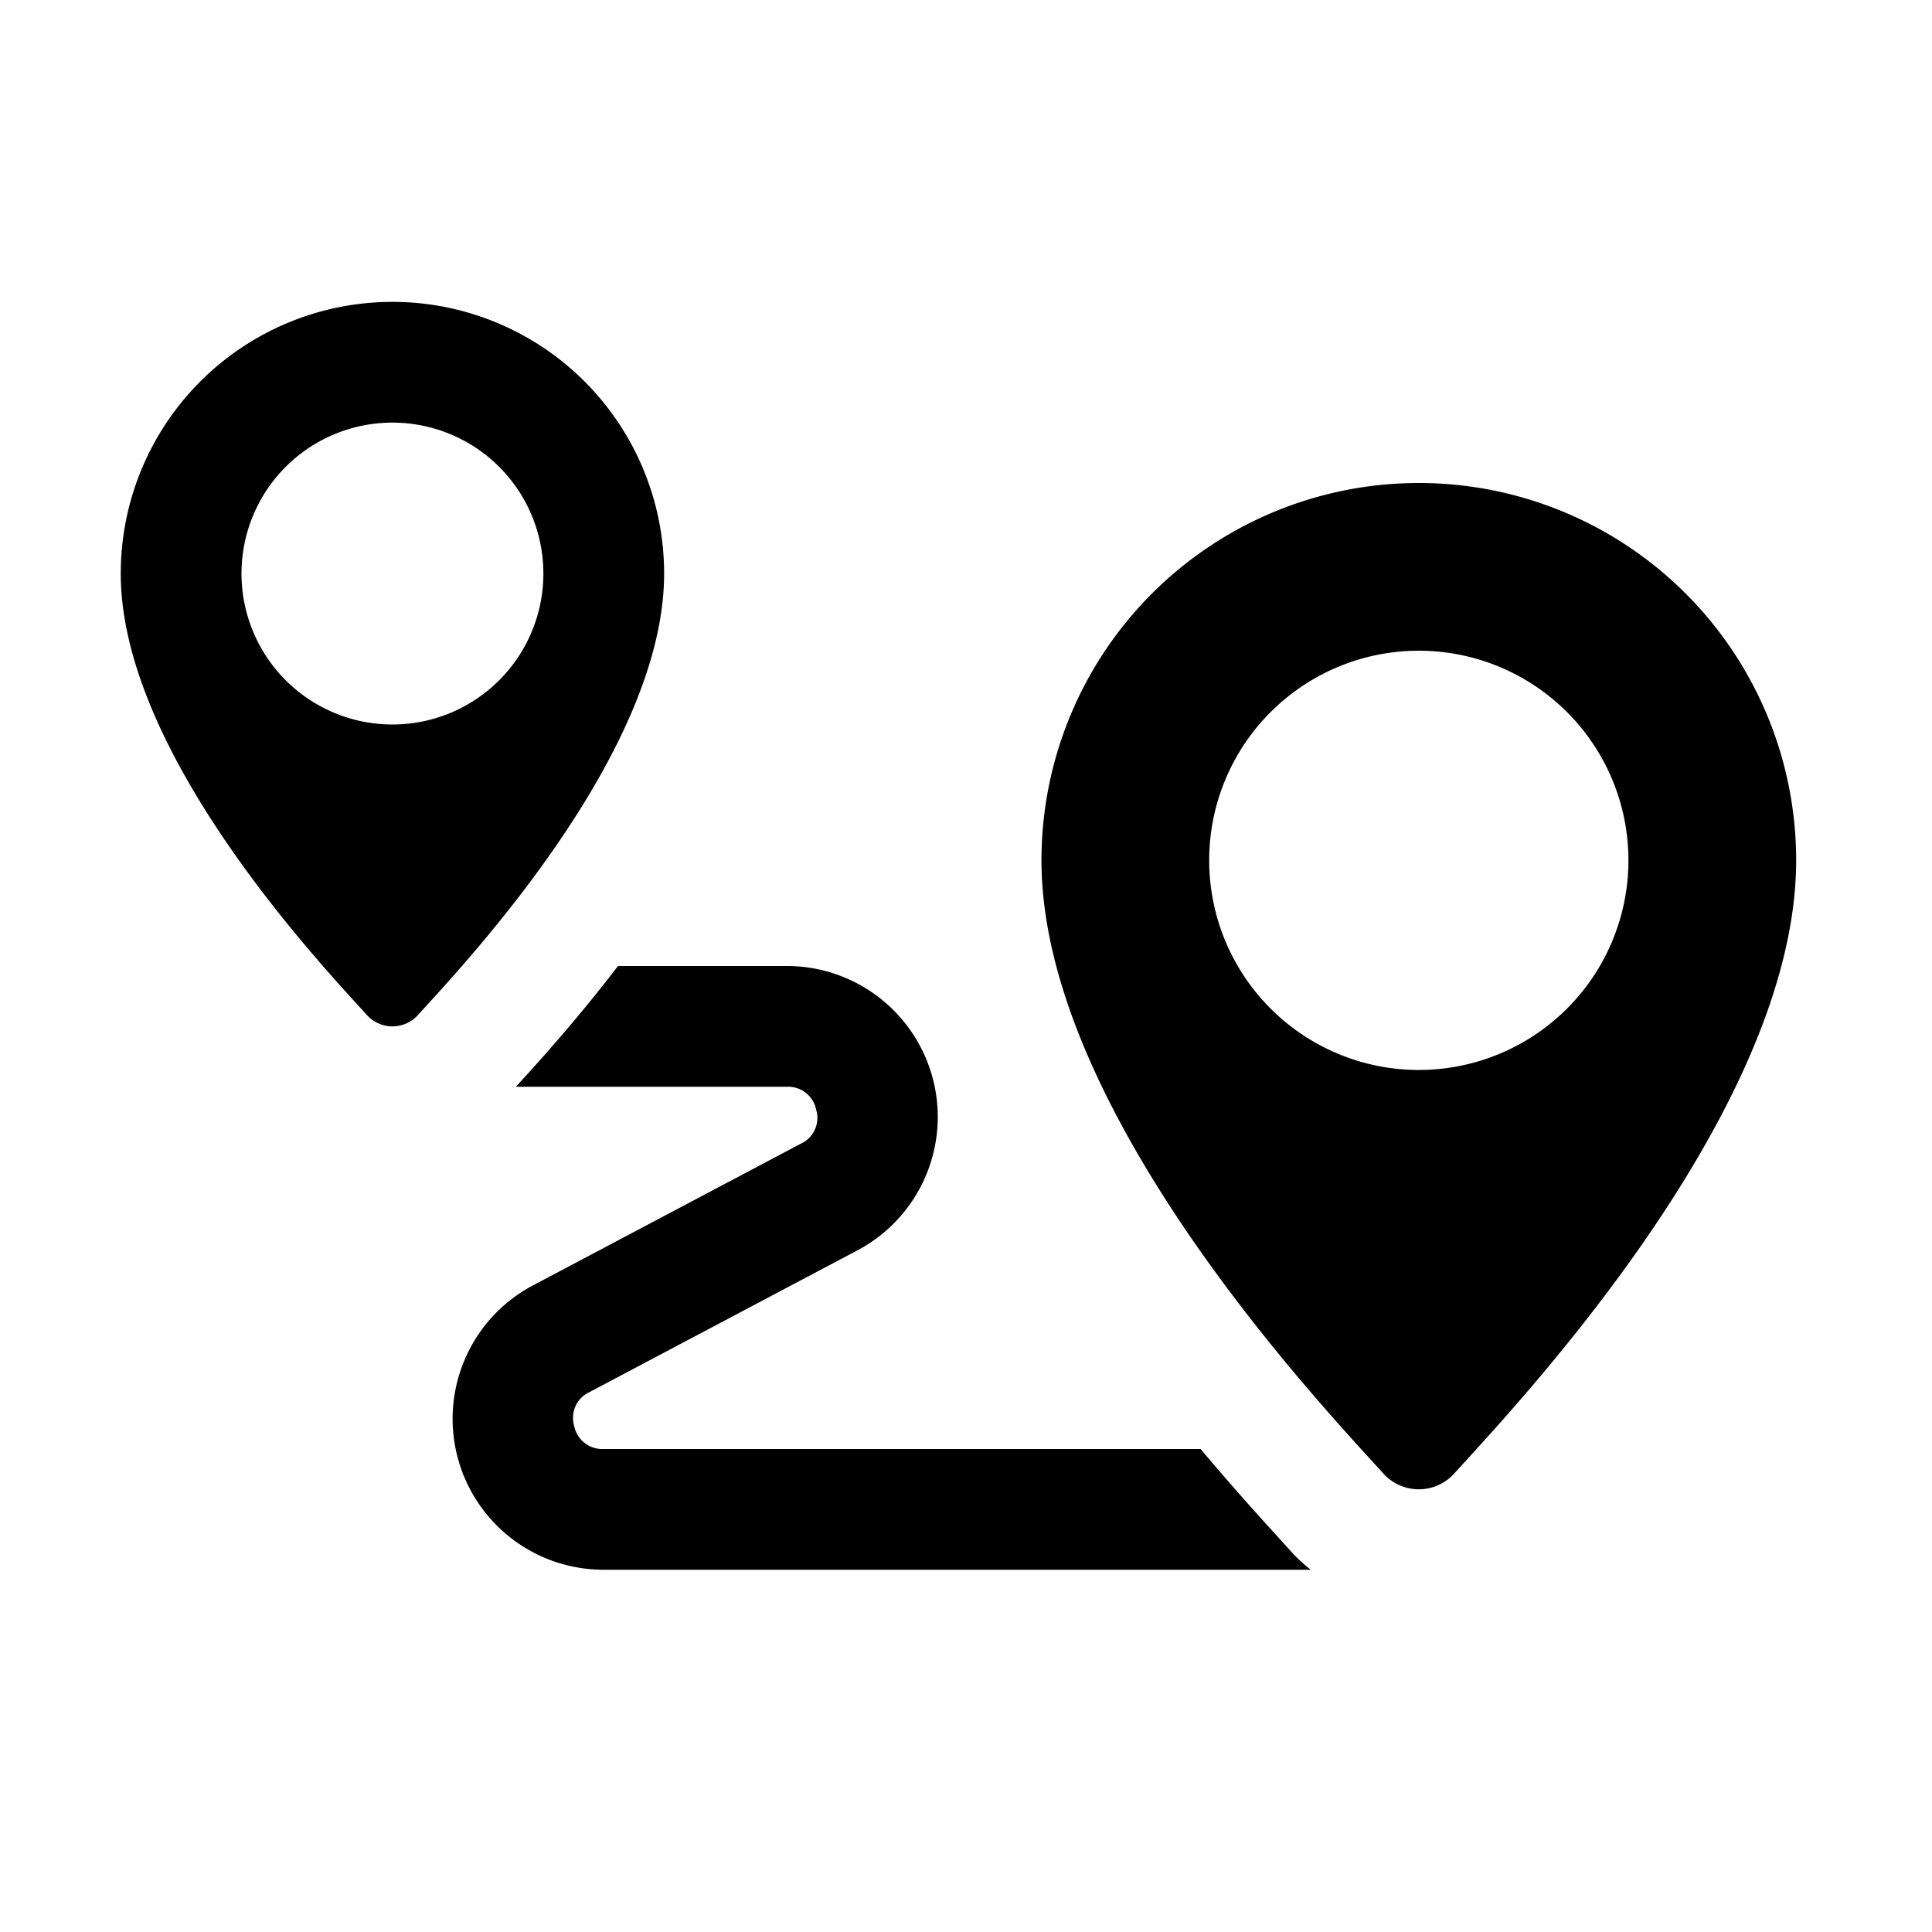
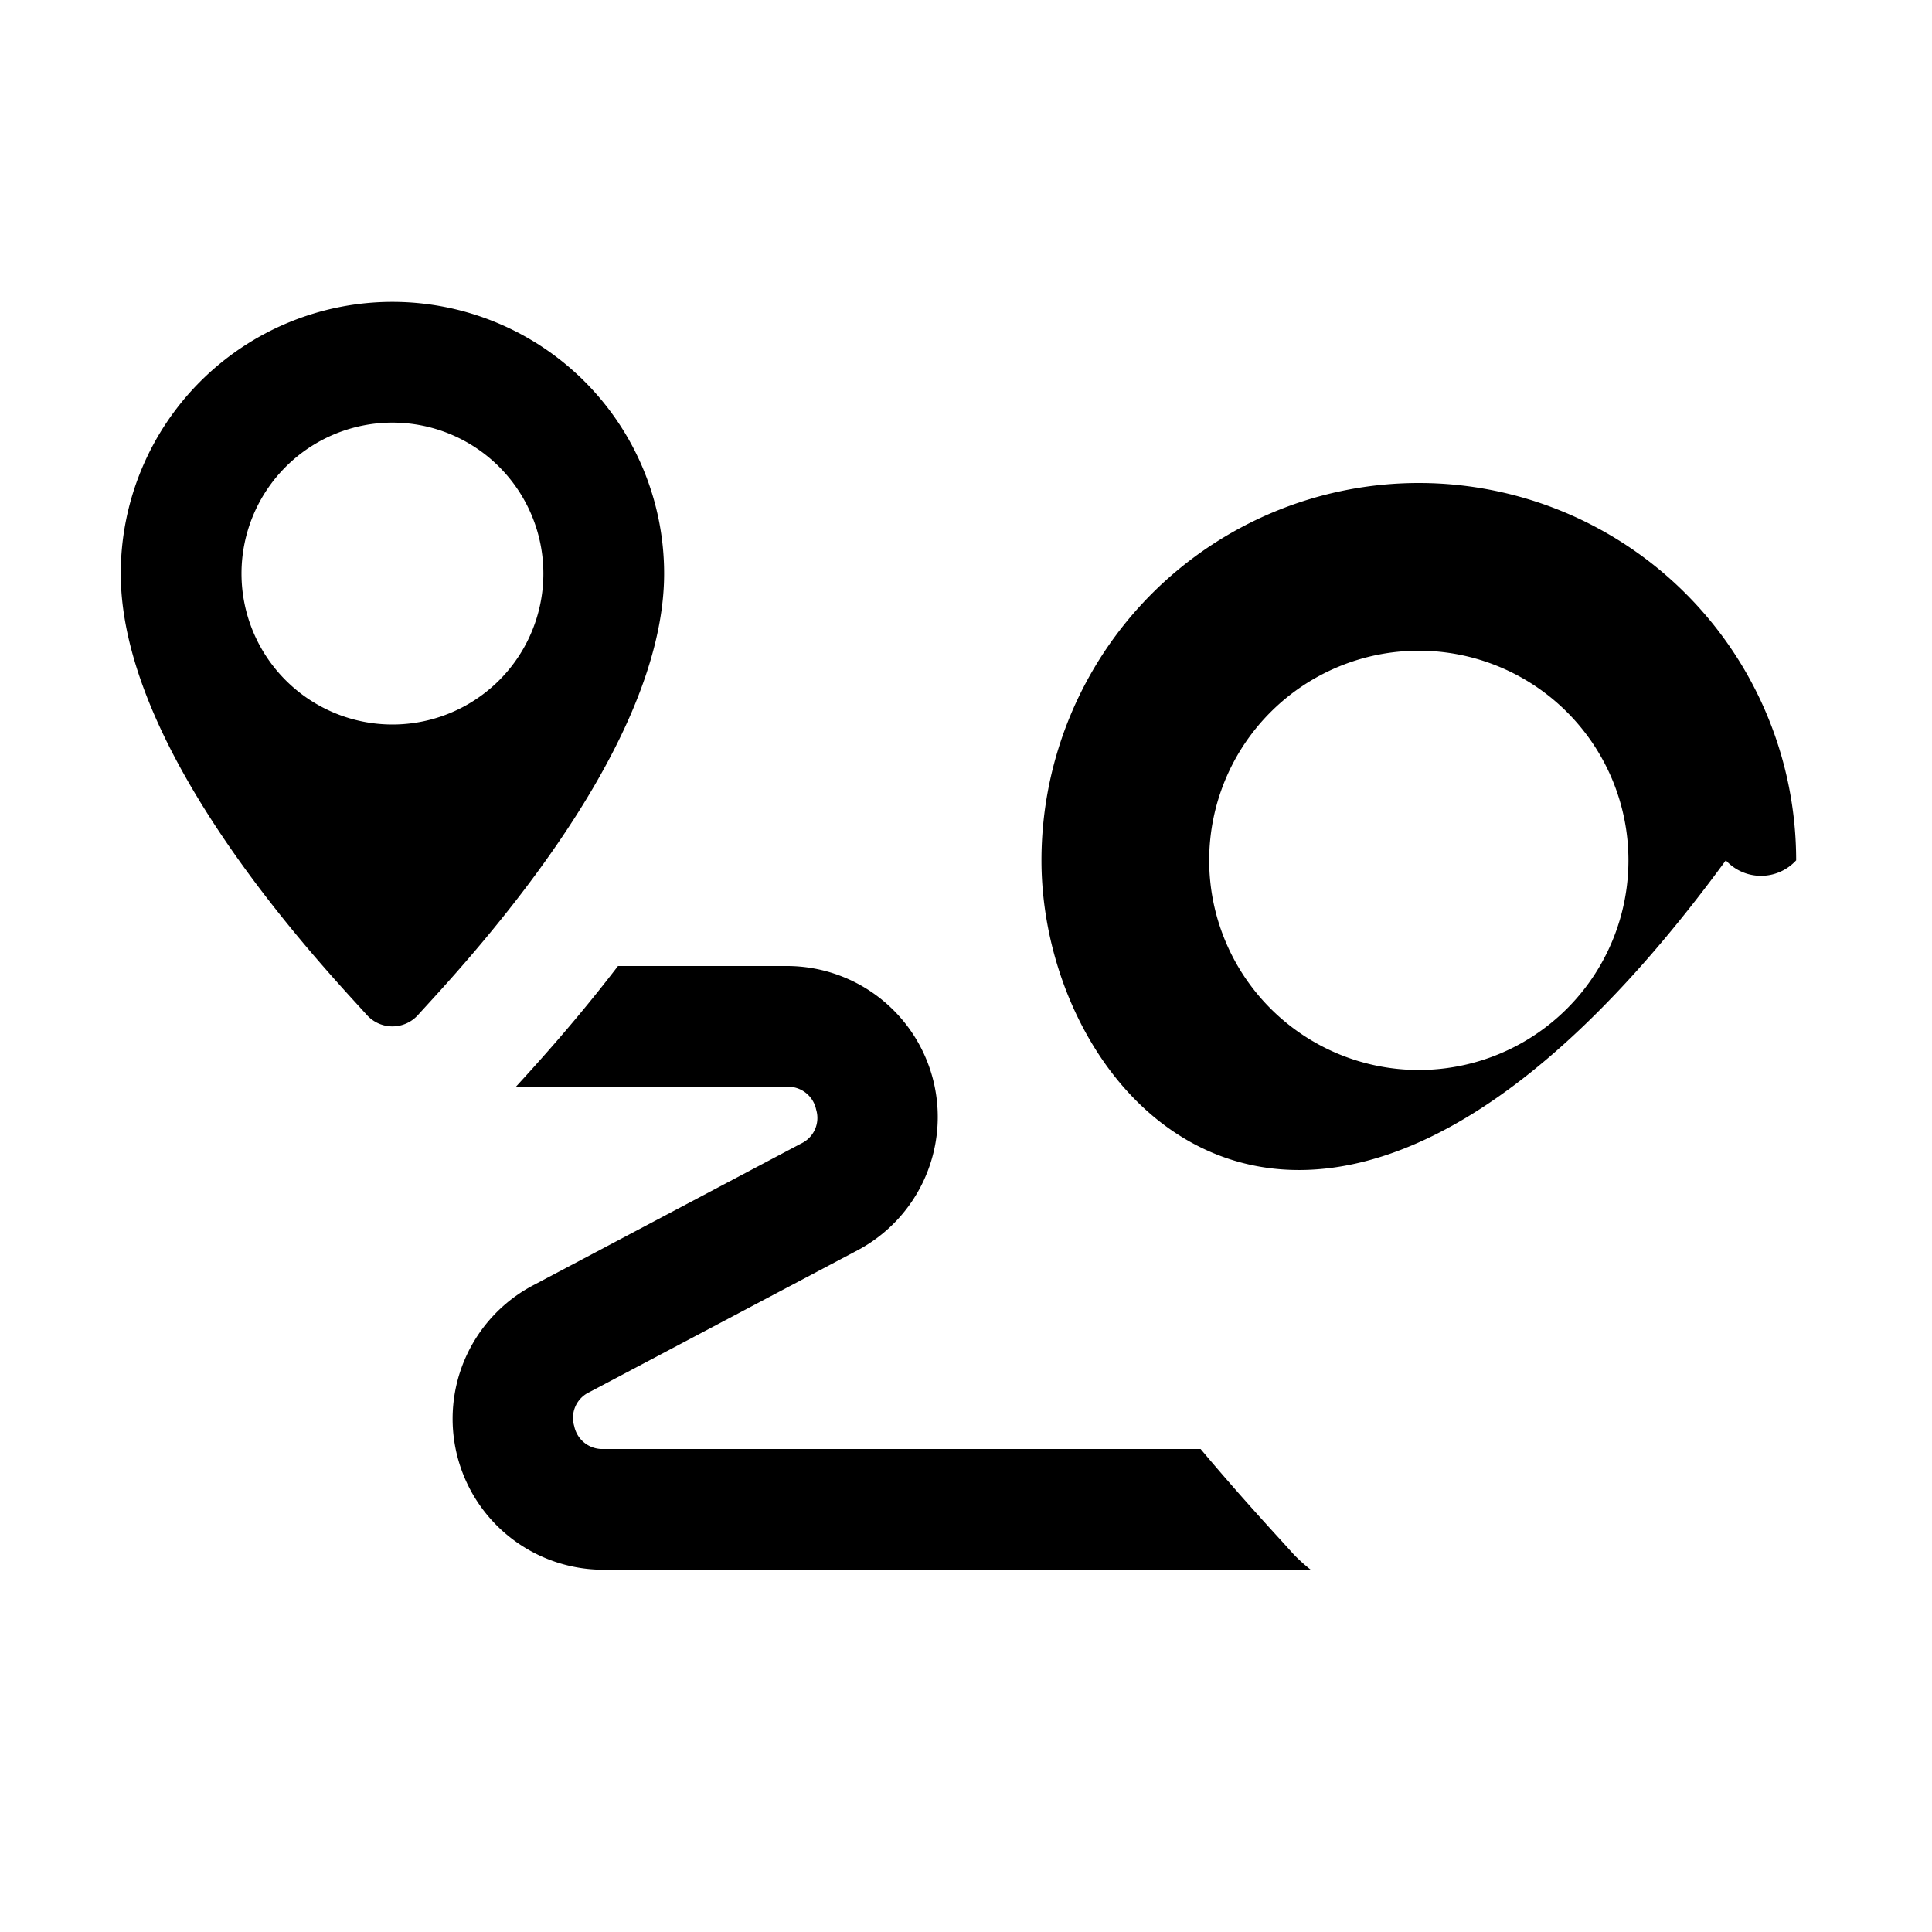
<svg xmlns="http://www.w3.org/2000/svg" id="glyphicons-basic" viewBox="0 0 32 32">
-   <path id="route" d="M21.434,25.752a2.792,2.792,0,0,0,.276.248H9.997a2.5,2.5,0,0,1-1.169-4.71l4.438-2.348a.469.469,0,0,0,.252-.563A.474.474,0,0,0,13.032,18H8.545c.384-.42,1.018-1.12,1.691-2h2.796a2.5,2.5,0,0,1,1.169,4.71l-4.438,2.348a.469.469,0,0,0-.252.563A.474.474,0,0,0,9.997,24h9.889c.554.66,1.045,1.2,1.379,1.565ZM11,9.5c0,3-3.379,6.539-4.081,7.316a.569.569,0,0,1-.838,0C5.379,16.039,2,12.5,2,9.5a4.5,4.5,0,0,1,9,0Zm-2,0A2.5,2.5,0,1,0,6.5,12,2.5,2.5,0,0,0,9,9.5Zm20.75,4.75c0,4.167-4.693,9.082-5.668,10.161a.79.79,0,0,1-1.165,0C21.943,23.332,17.25,18.417,17.25,14.25a6.25,6.25,0,0,1,12.5,0Zm-2.778,0A3.472,3.472,0,1,0,23.5,17.722,3.472,3.472,0,0,0,26.972,14.25Z" />
+   <path id="route" d="M21.434,25.752a2.792,2.792,0,0,0,.276.248H9.997a2.5,2.5,0,0,1-1.169-4.71l4.438-2.348a.469.469,0,0,0,.252-.563A.474.474,0,0,0,13.032,18H8.545c.384-.42,1.018-1.12,1.691-2h2.796a2.5,2.5,0,0,1,1.169,4.71l-4.438,2.348a.469.469,0,0,0-.252.563A.474.474,0,0,0,9.997,24h9.889c.554.66,1.045,1.2,1.379,1.565ZM11,9.5c0,3-3.379,6.539-4.081,7.316a.569.569,0,0,1-.838,0C5.379,16.039,2,12.5,2,9.5a4.5,4.5,0,0,1,9,0Zm-2,0A2.5,2.5,0,1,0,6.5,12,2.5,2.5,0,0,0,9,9.5Zm20.75,4.75a.79.79,0,0,1-1.165,0C21.943,23.332,17.25,18.417,17.25,14.25a6.25,6.25,0,0,1,12.5,0Zm-2.778,0A3.472,3.472,0,1,0,23.5,17.722,3.472,3.472,0,0,0,26.972,14.25Z" />
</svg>